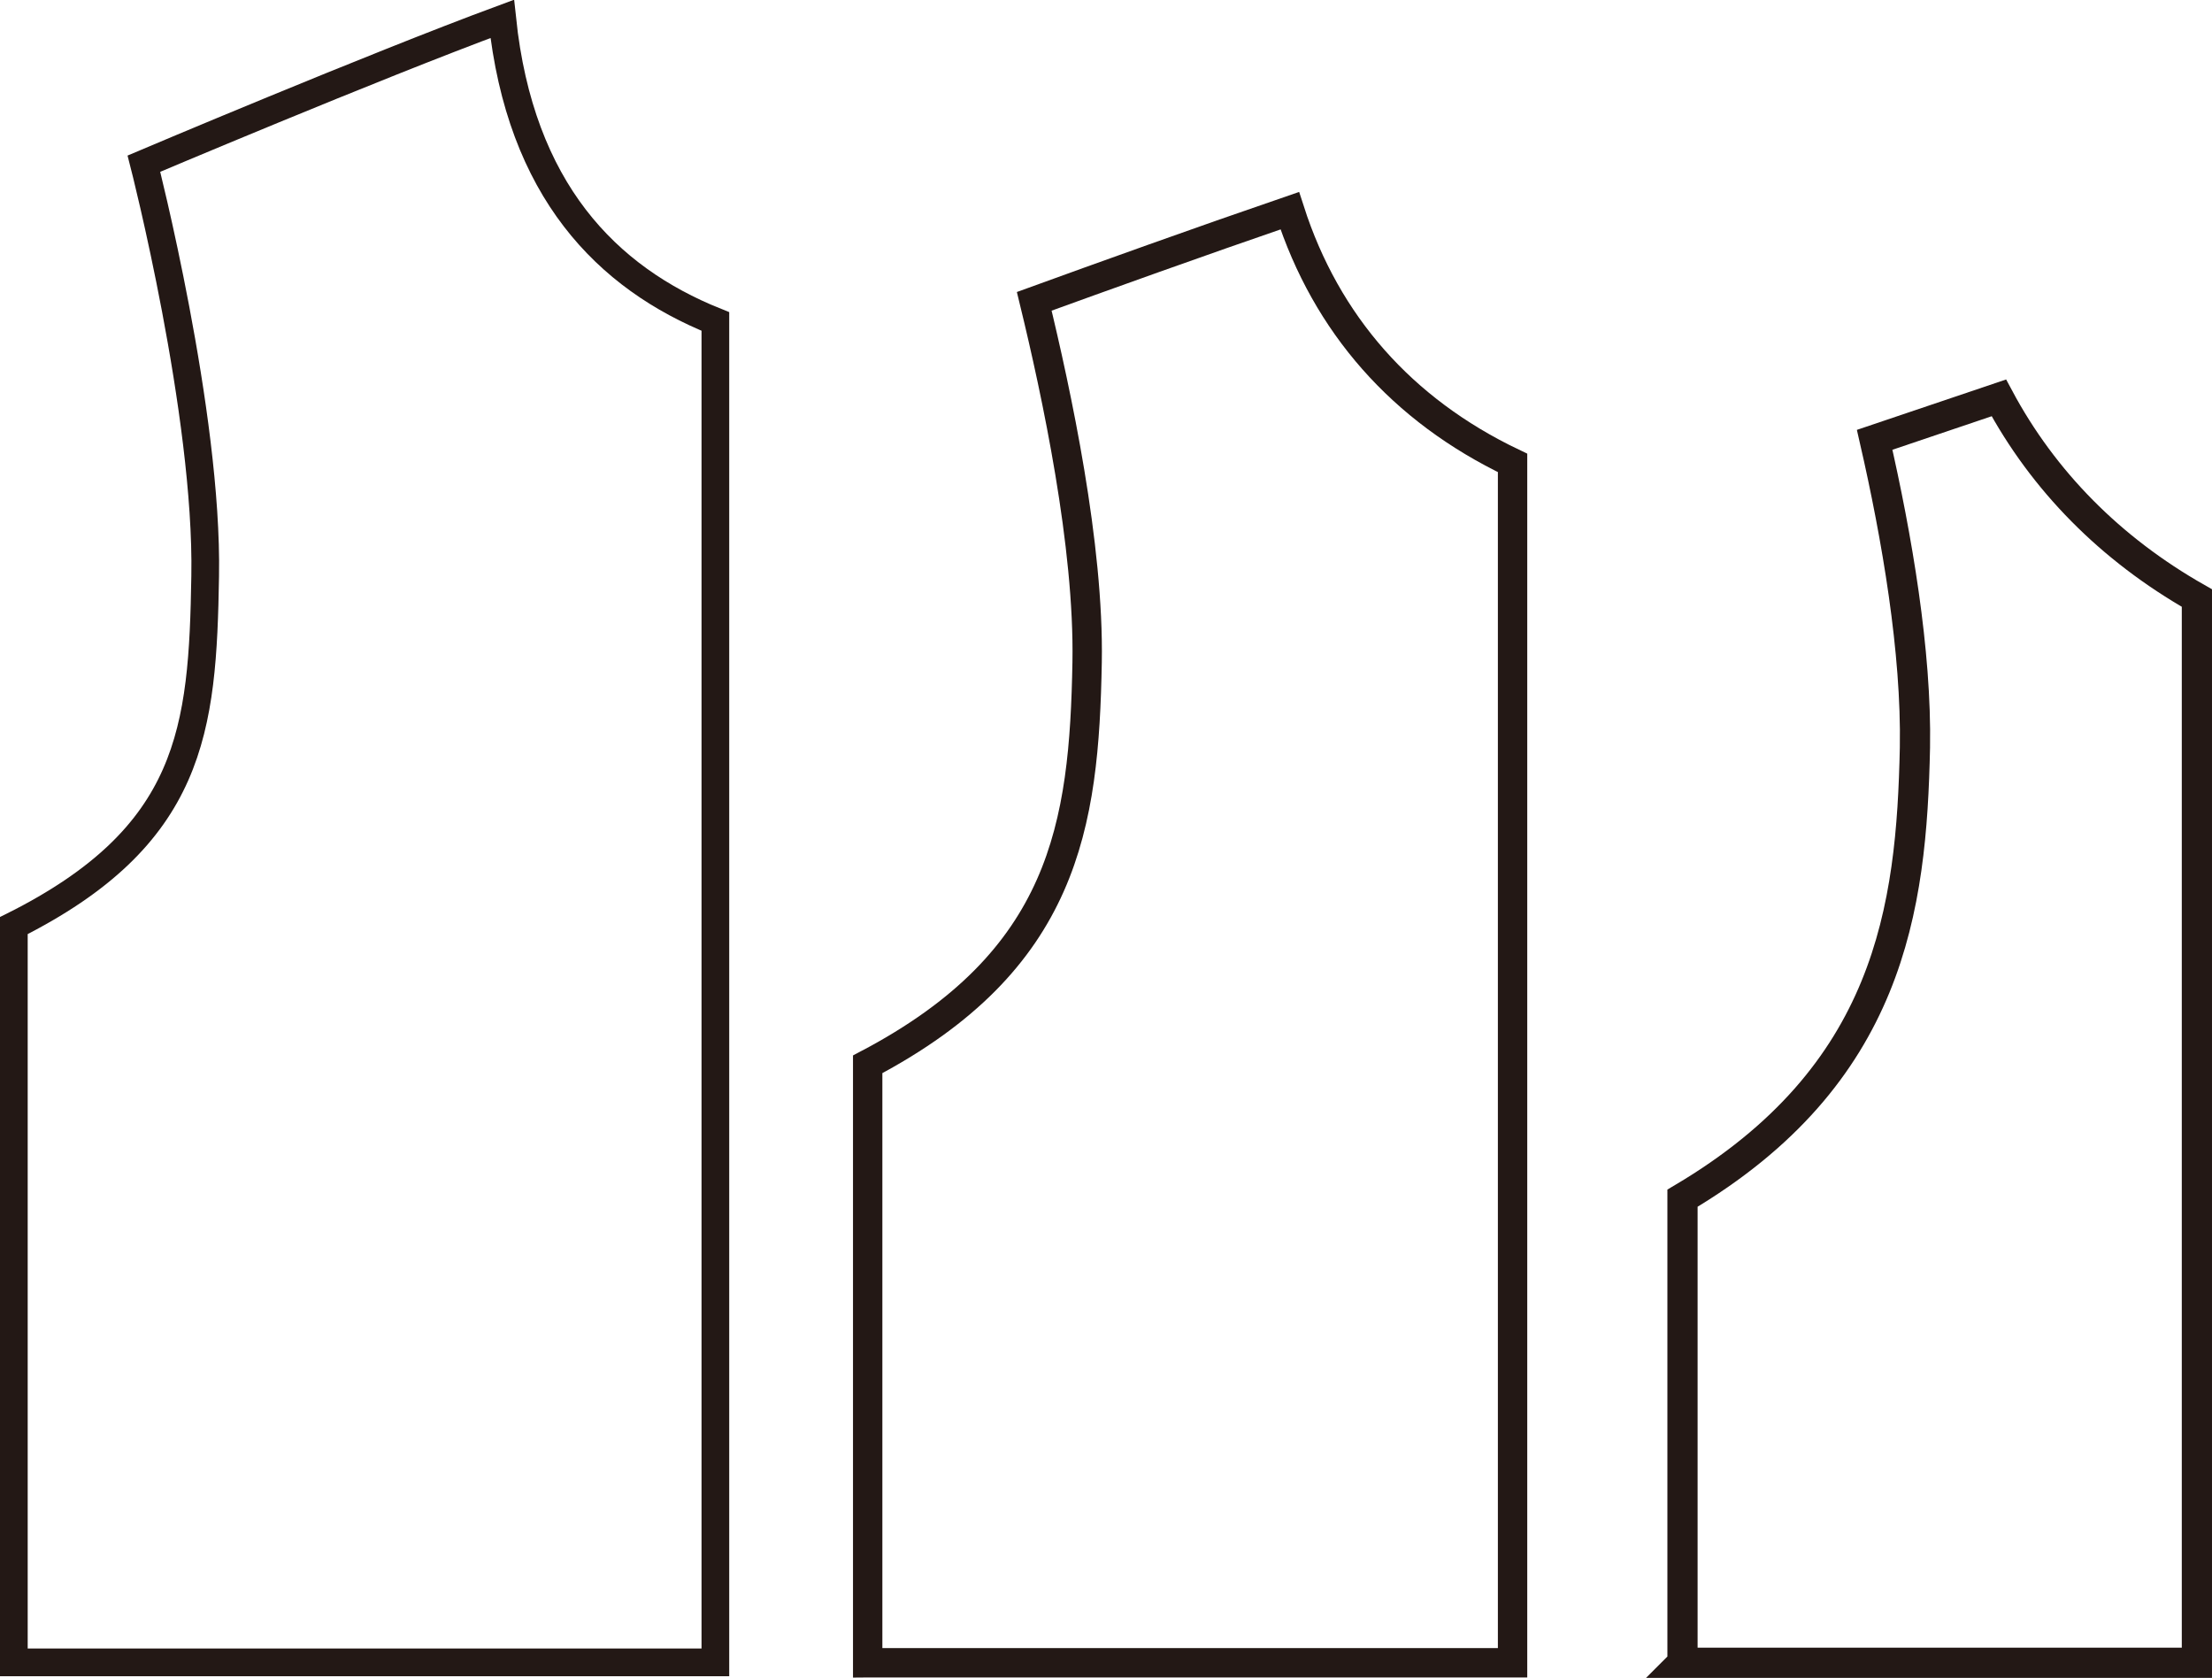
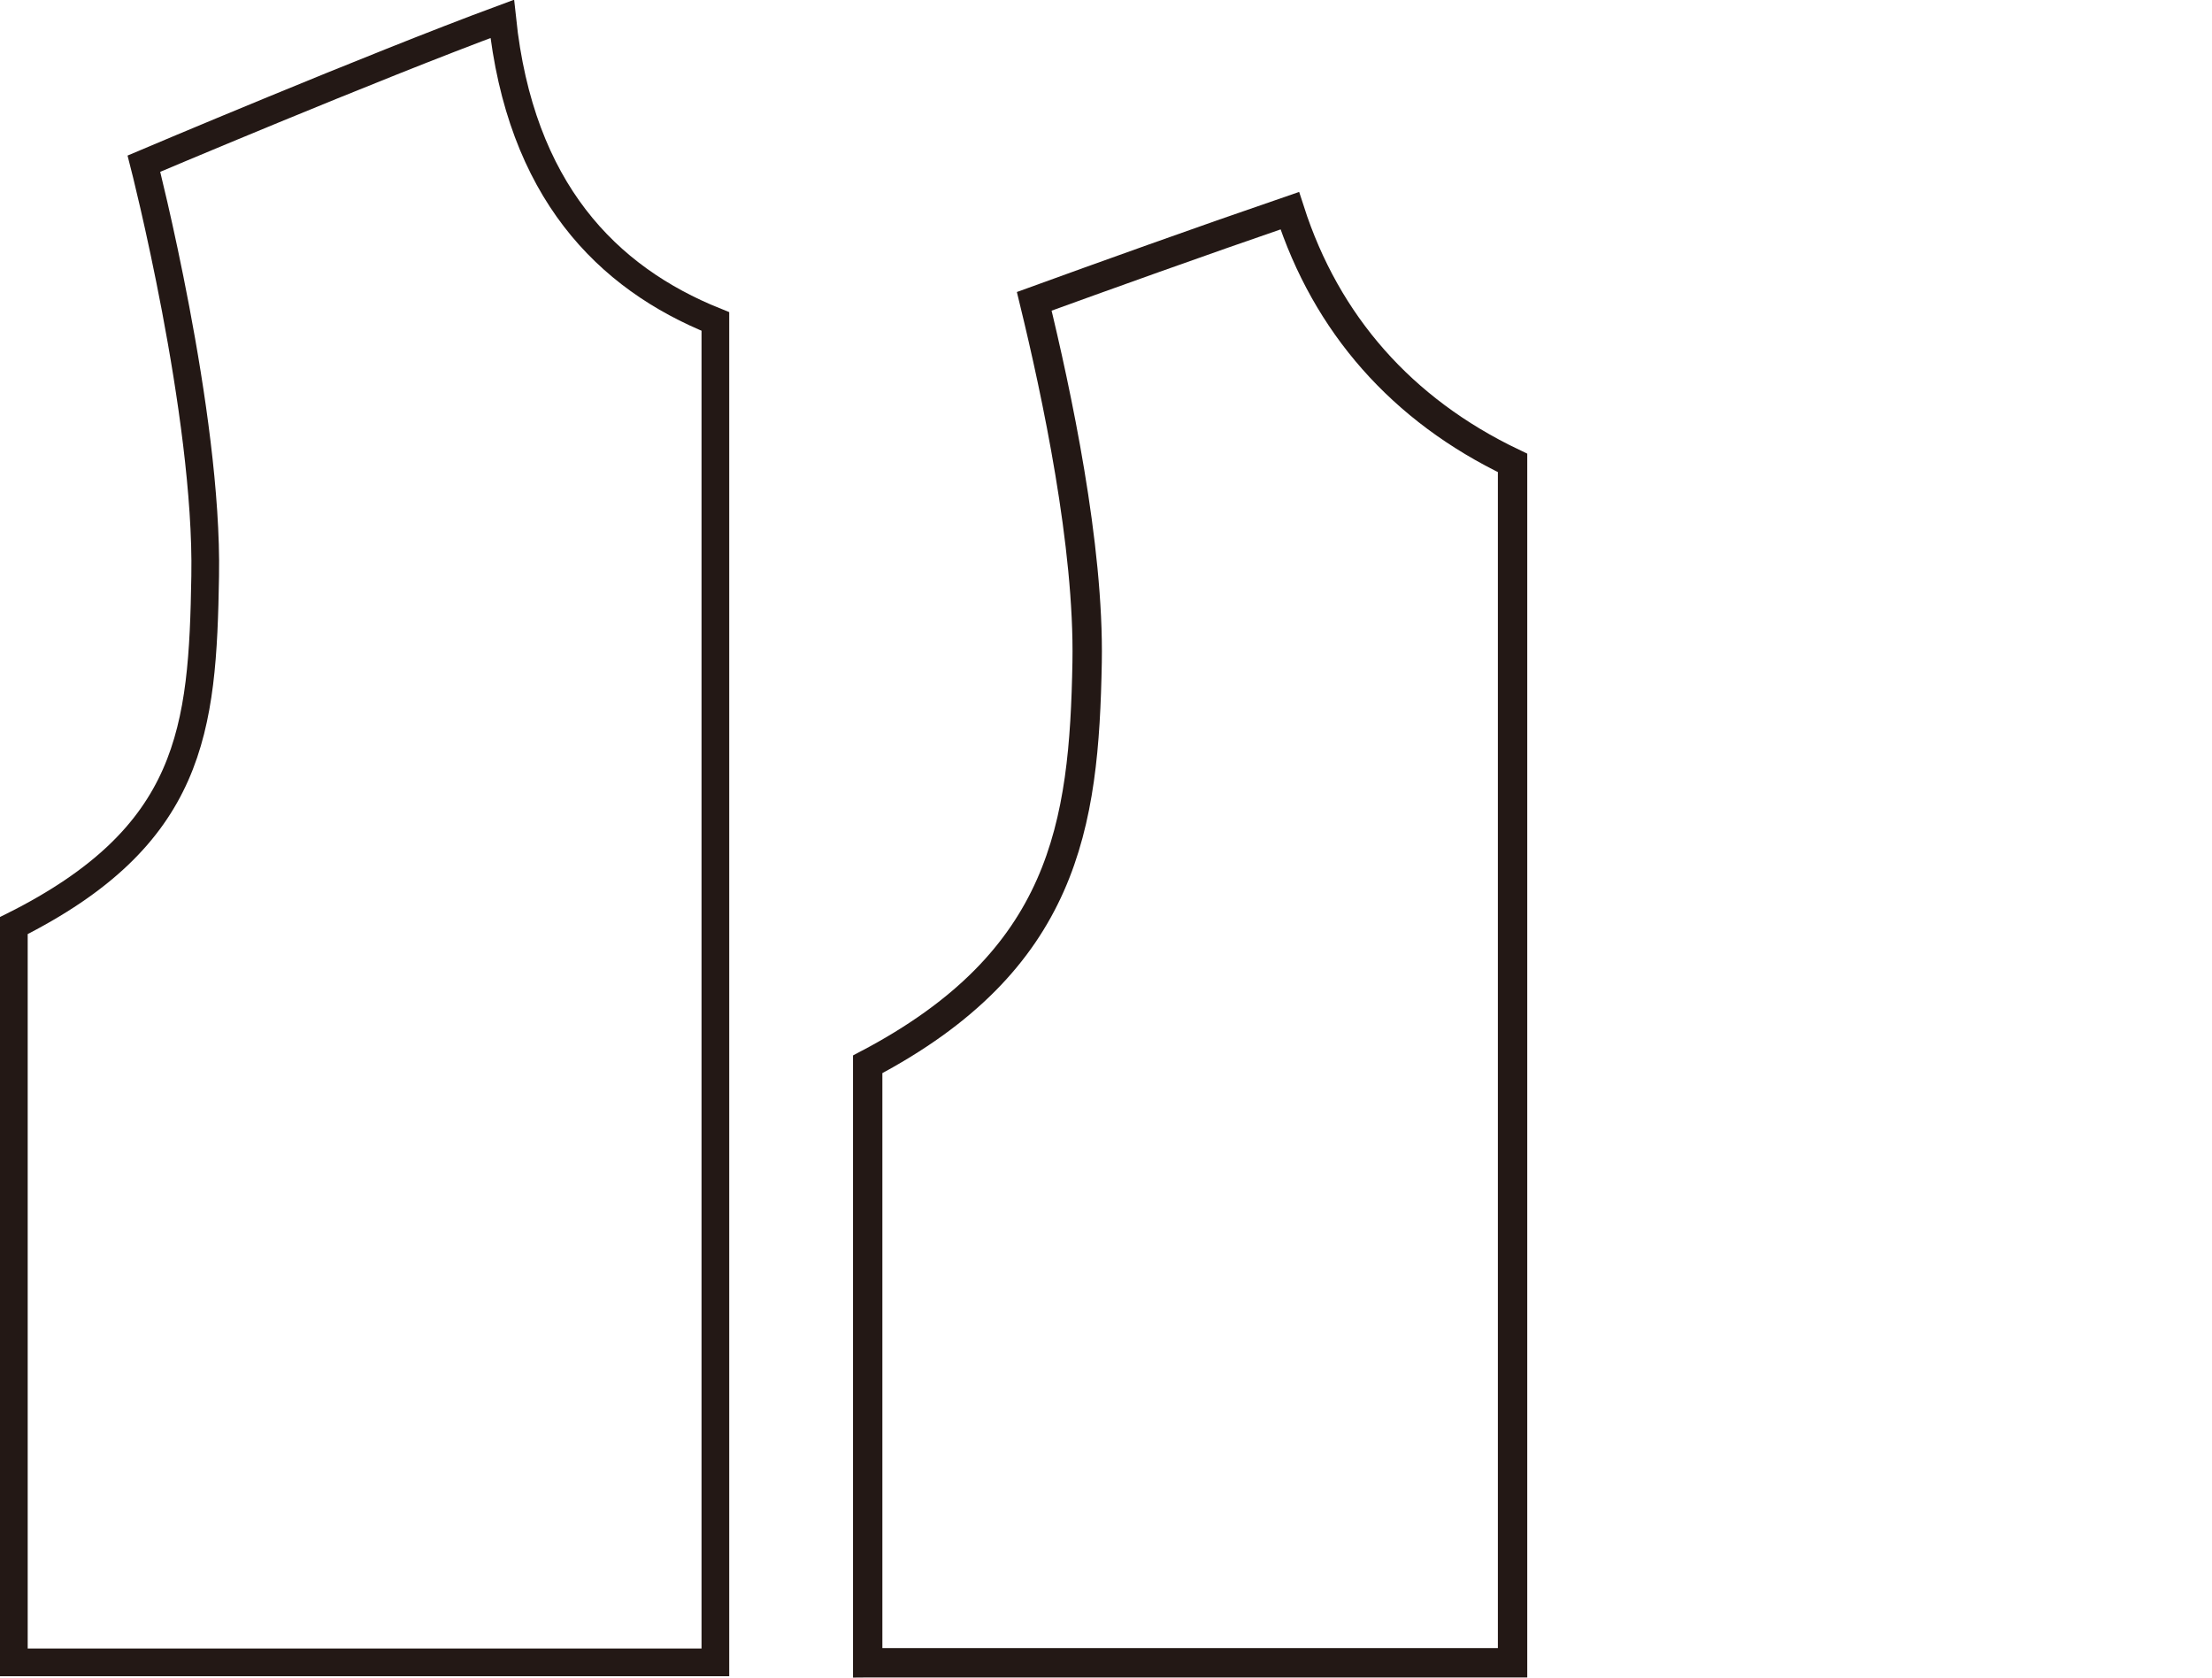
<svg xmlns="http://www.w3.org/2000/svg" id="_レイヤー_2" viewBox="0 0 52.72 39.98">
  <defs>
    <style>.cls-1{stroke-width:.66px;}.cls-1,.cls-2,.cls-3{fill:none;stroke:#231815;stroke-miterlimit:10;}.cls-2{stroke-width:.72px;}.cls-3{stroke-width:.7px;}</style>
  </defs>
  <g id="_レイヤー_3">
    <path class="cls-1" d="m.33,22.06v17.55h16.72V7.66c-2.59-1.04-4.65-3.13-5.08-7.21C8.86,1.6,3.43,3.9,3.43,3.9c0,0,1.53,5.96,1.46,9.83-.06,3.66-.3,6.19-4.57,8.33Z" />
    <path class="cls-3" d="m20.68,39.62v-14.26c4.7-2.47,5.16-5.69,5.23-9.58.05-2.78-.73-6.42-1.26-8.6,1.57-.57,3.99-1.44,6.09-2.16.87,2.7,2.67,4.75,5.31,6.01v28.59h-15.36Z" />
-     <path class="cls-2" d="m40.1,39.62v-11.07c4.95-2.93,5.46-6.9,5.54-10.74.04-2.28-.43-5.02-.96-7.33.92-.31,1.95-.66,2.96-1,1.06,1.98,2.66,3.6,4.72,4.77v25.37h-12.26Z" />
  </g>
</svg>